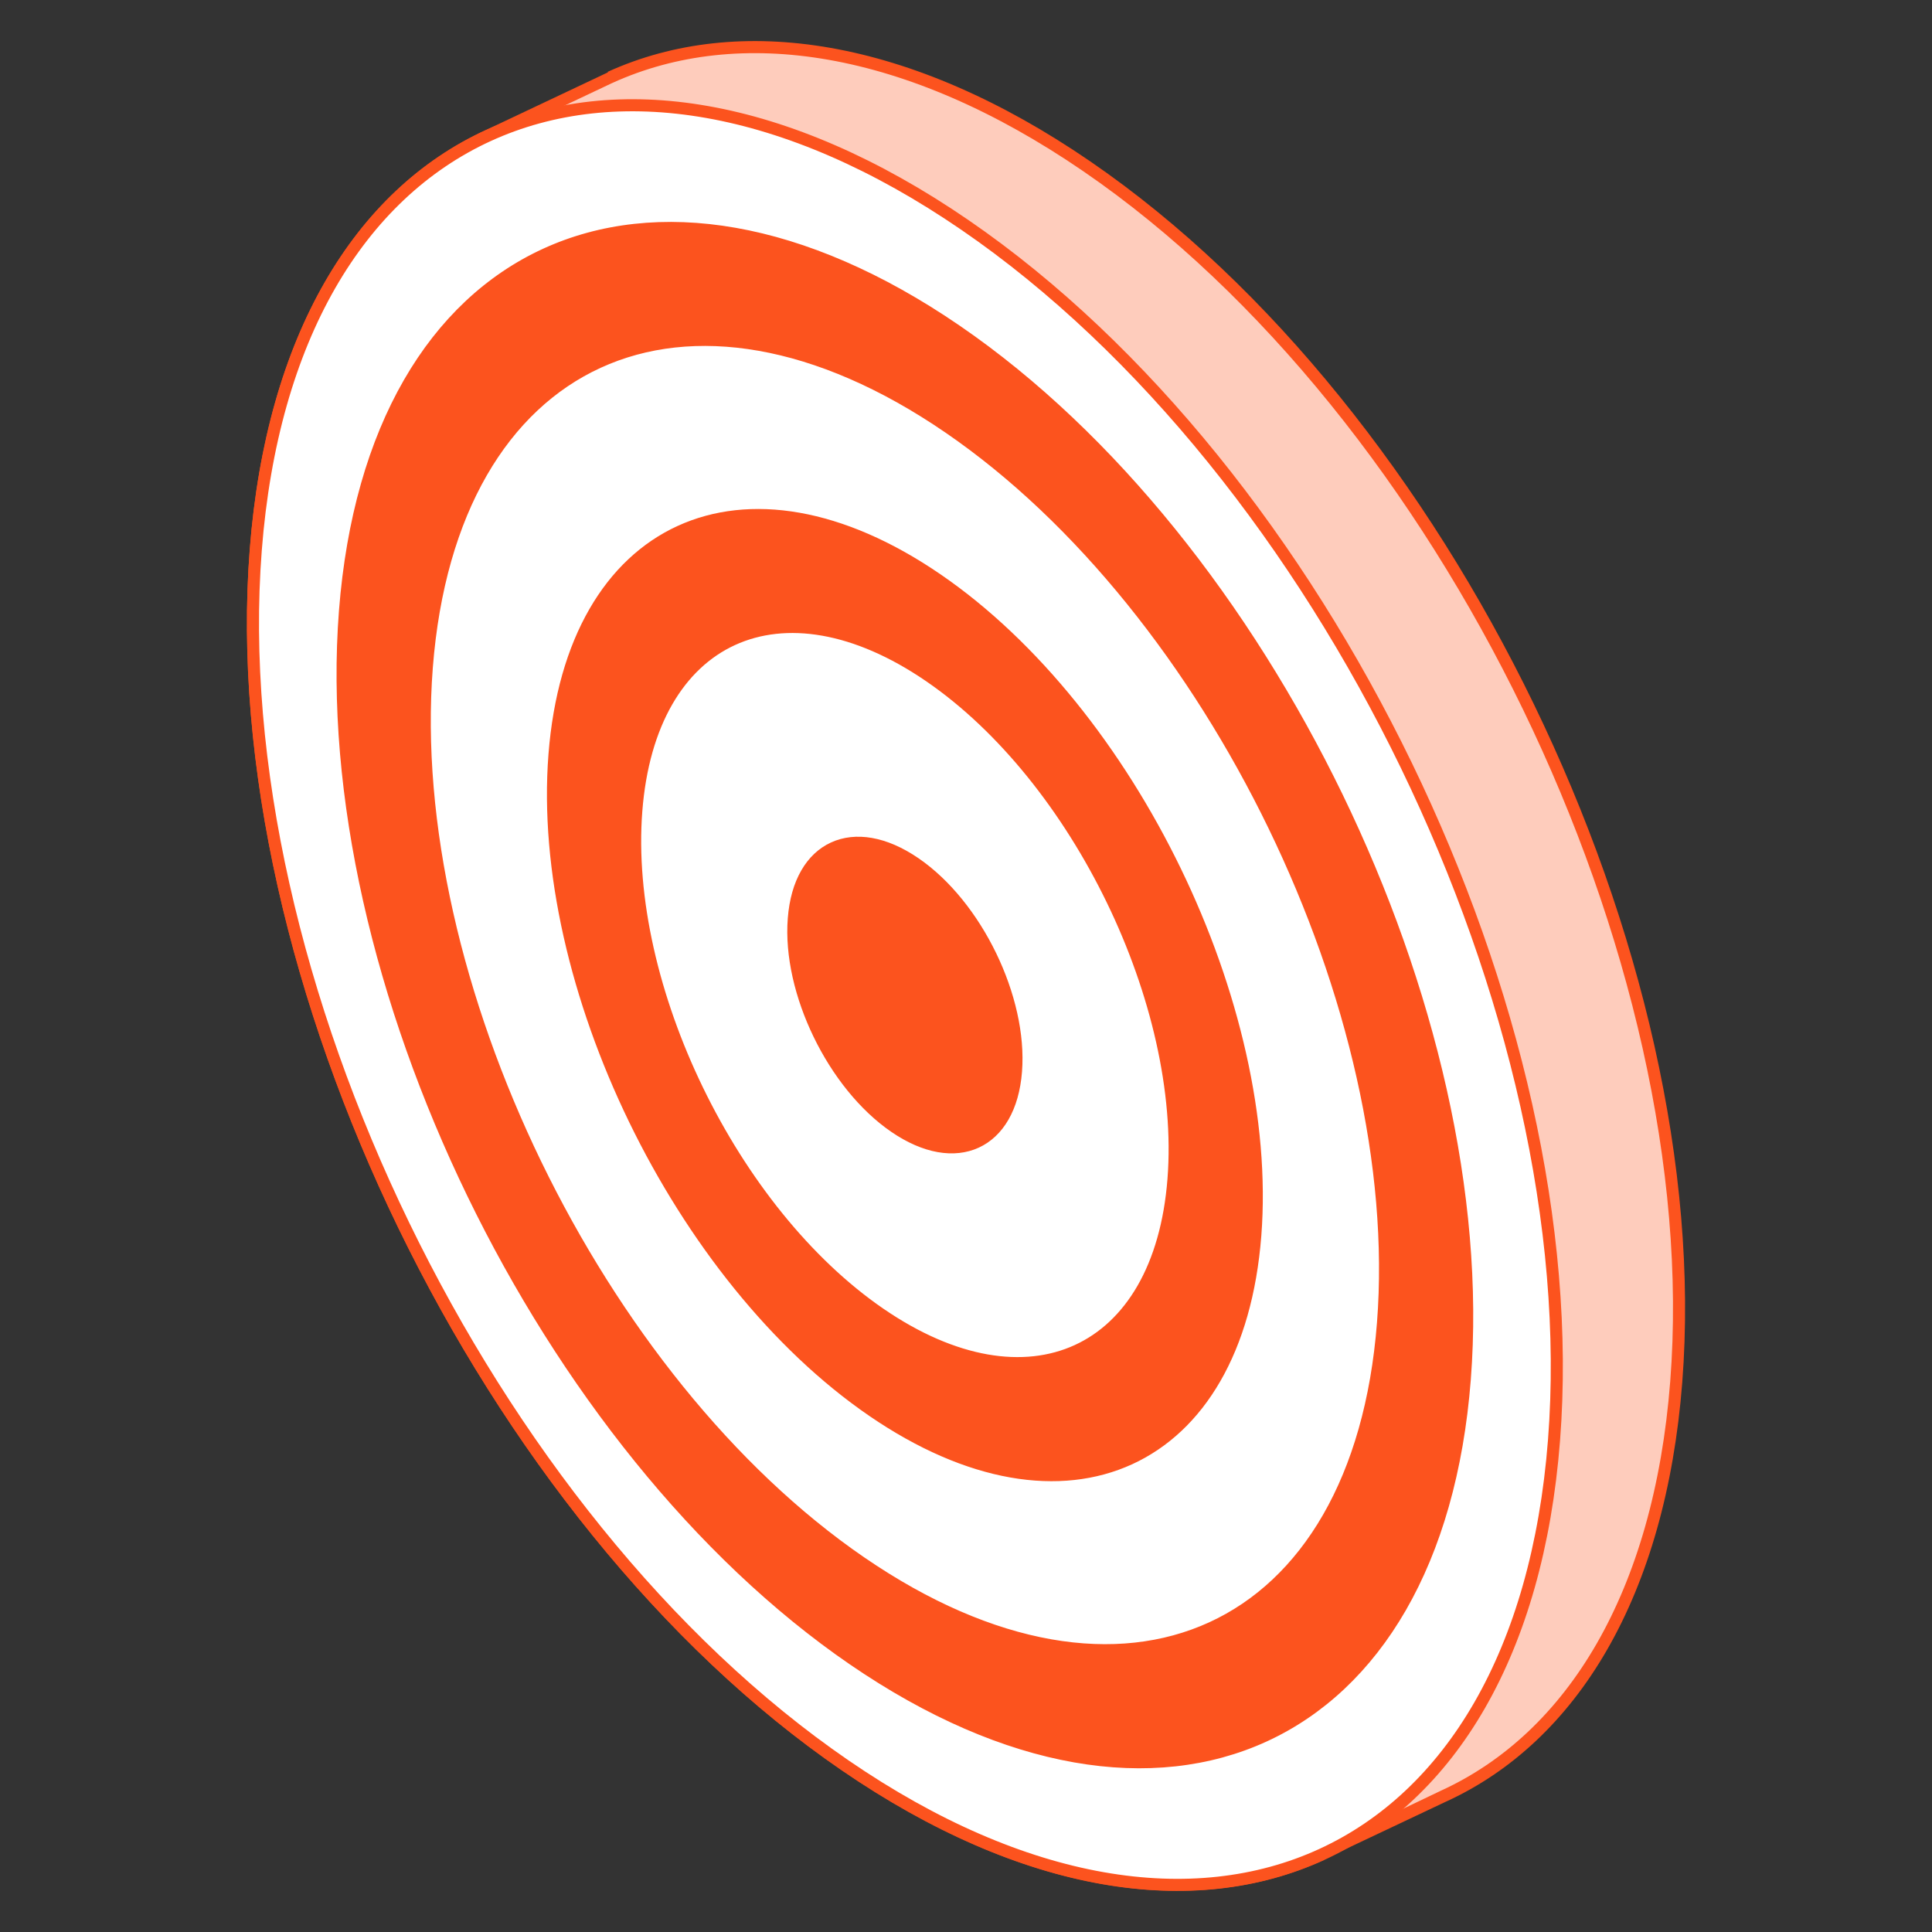
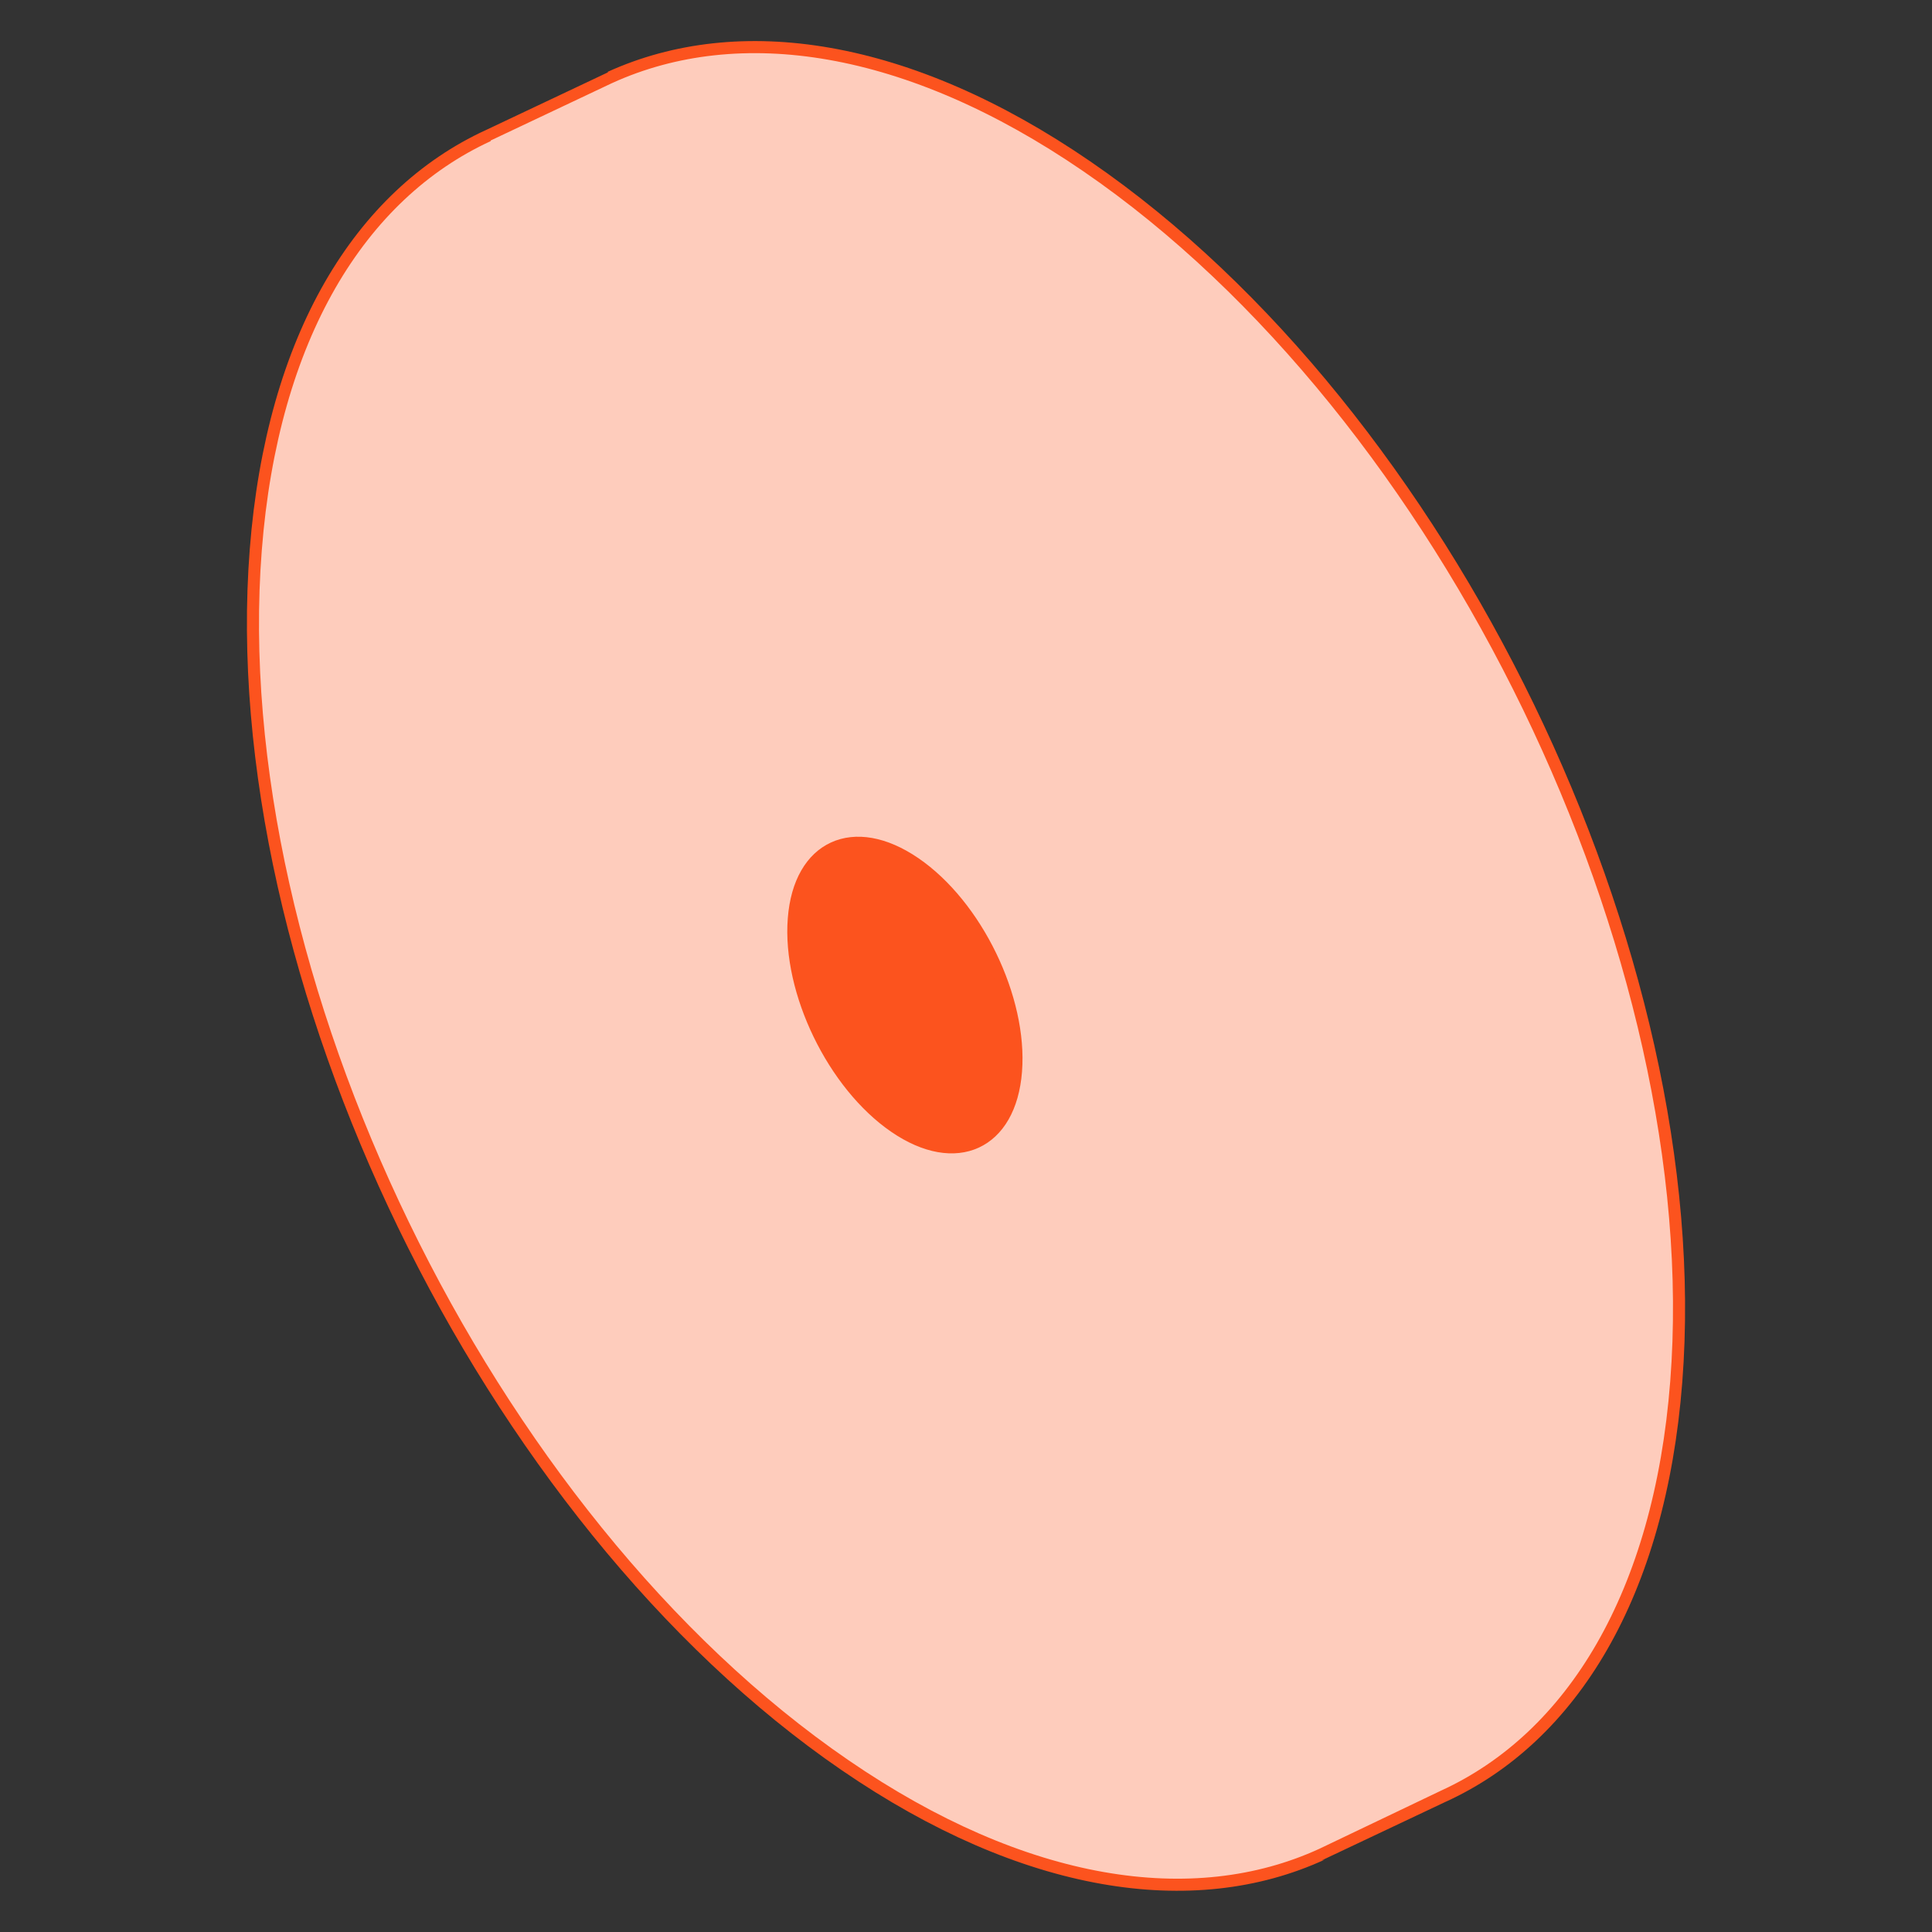
<svg xmlns="http://www.w3.org/2000/svg" width="160" height="160" fill="none">
  <rect width="100%" height="100%" fill="#333333" stroke="none" />
-   <path d="M0 0h160v160H0z" />
  <path fill="#FECCBC" stroke="#FC531E" d="M21.181 45.545c1.367-17.623 8.637-29.429 19.255-34.315.009 0 10.089-4.827 10.097-4.827 10.653-4.835 24.629-2.81 39.484 7.38 29.685 20.358 51.537 65.42 48.803 100.649-1.366 17.615-8.628 29.437-19.254 34.307-.009 0-10.098 4.826-10.098 4.826-10.627 4.878-24.628 2.811-39.483-7.381-29.694-20.348-51.546-65.41-48.804-100.64Z" />
-   <path fill="#fff" stroke="#FC531E" d="M128.697 119.276c2.743-35.23-19.109-80.3-48.803-100.657C50.2-1.746 23.914 10.307 21.181 45.545c-2.733 35.23 19.119 80.292 48.812 100.657 29.686 20.357 55.971 8.303 58.704-26.926Z" />
-   <path fill="#FC531E" stroke="#FC531E" d="M79.21 27.392C53.644 9.863 30.929 20.276 28.57 50.611c-2.357 30.334 16.53 69.28 42.098 86.818 25.568 17.529 48.282 7.116 50.64-23.219 2.358-30.343-16.53-69.288-42.097-86.817ZM71.293 129.39c-21.835-14.975-37.963-48.23-35.947-74.14 2.016-25.91 21.416-34.803 43.25-19.828 21.835 14.976 37.955 48.231 35.939 74.141-2.008 25.909-21.408 34.802-43.242 19.827Z" />
-   <path fill="#FC531E" stroke="#FC531E" d="M77.613 47.98c-16-10.97-30.215-4.451-31.693 14.53-1.477 18.982 10.345 43.353 26.346 54.331 16 10.968 30.214 4.45 31.692-14.531 1.47-18.99-10.345-43.362-26.345-54.33Zm-4.724 60.822c-12.267-8.414-21.33-27.097-20.194-41.653 1.127-14.557 12.027-19.554 24.295-11.14 12.267 8.415 21.33 27.097 20.194 41.654-1.127 14.556-12.028 19.553-24.295 11.139Z" />
  <path fill="#FC531E" stroke="#FC531E" d="M84.14 88.718c.47-6.031-3.272-13.745-8.355-17.23-5.083-3.486-9.585-1.418-10.046 4.604-.47 6.031 3.272 13.745 8.355 17.23 5.082 3.486 9.576 1.427 10.046-4.604Z" />
</svg>